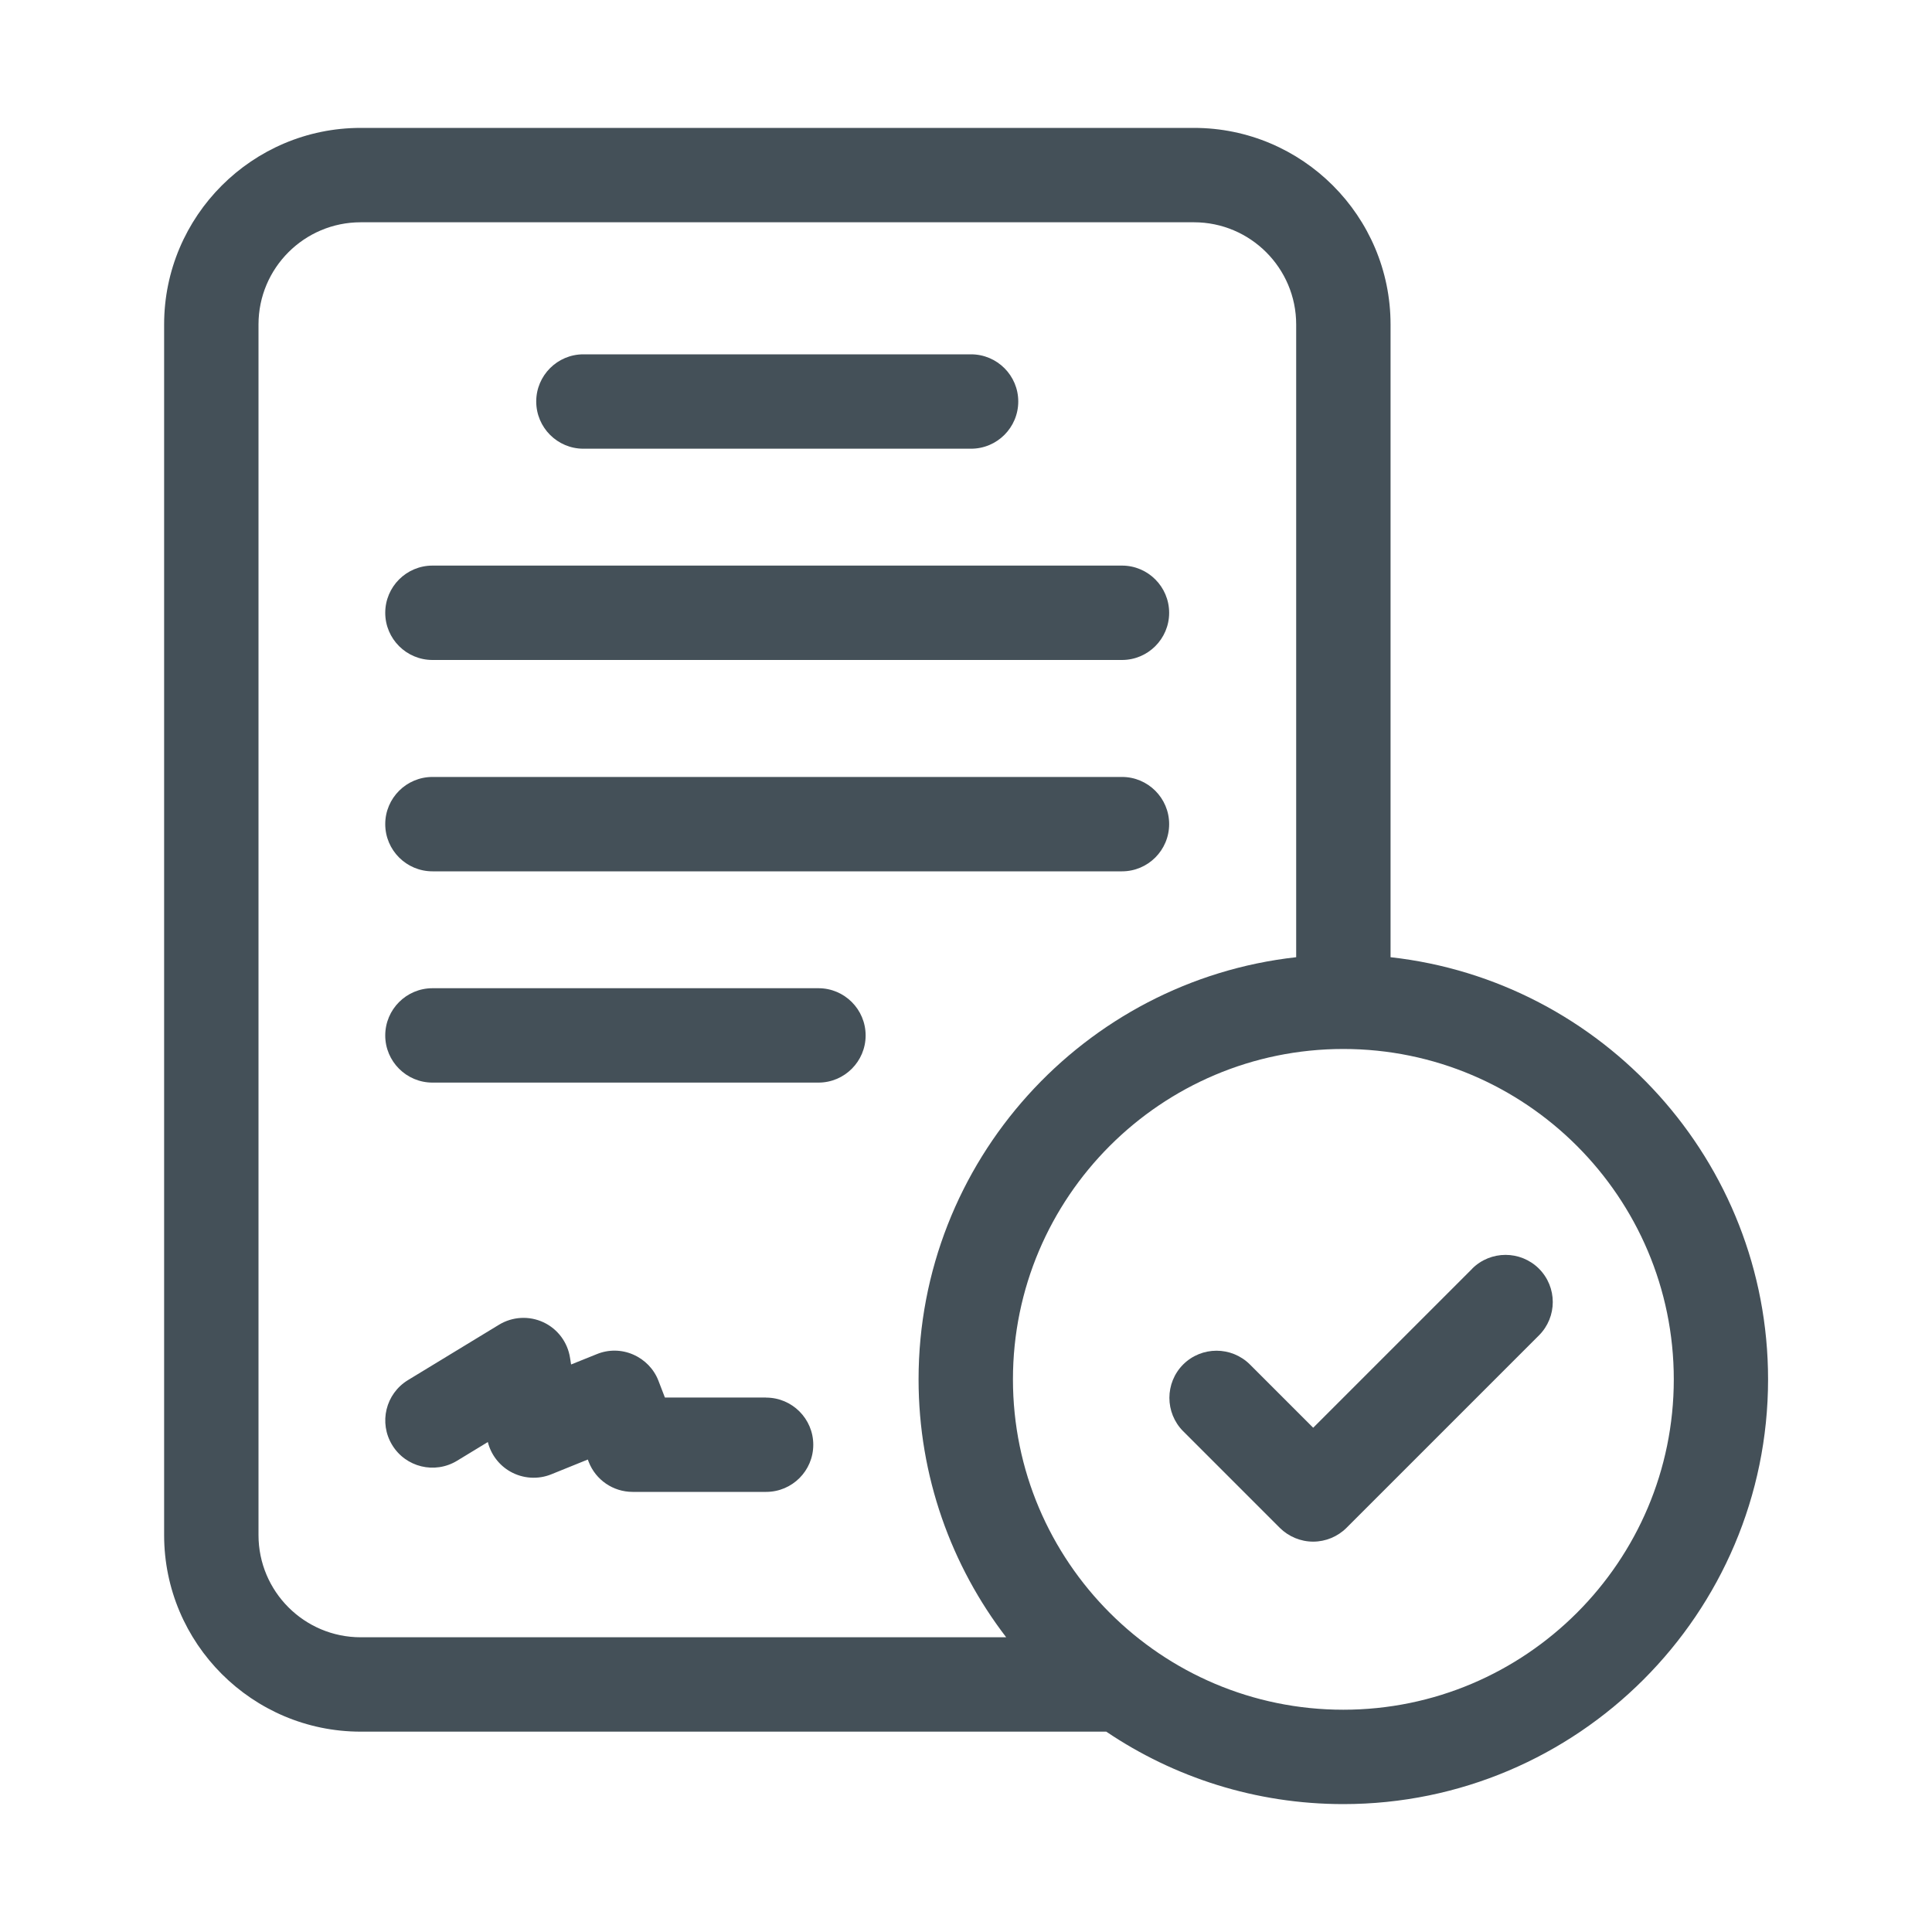
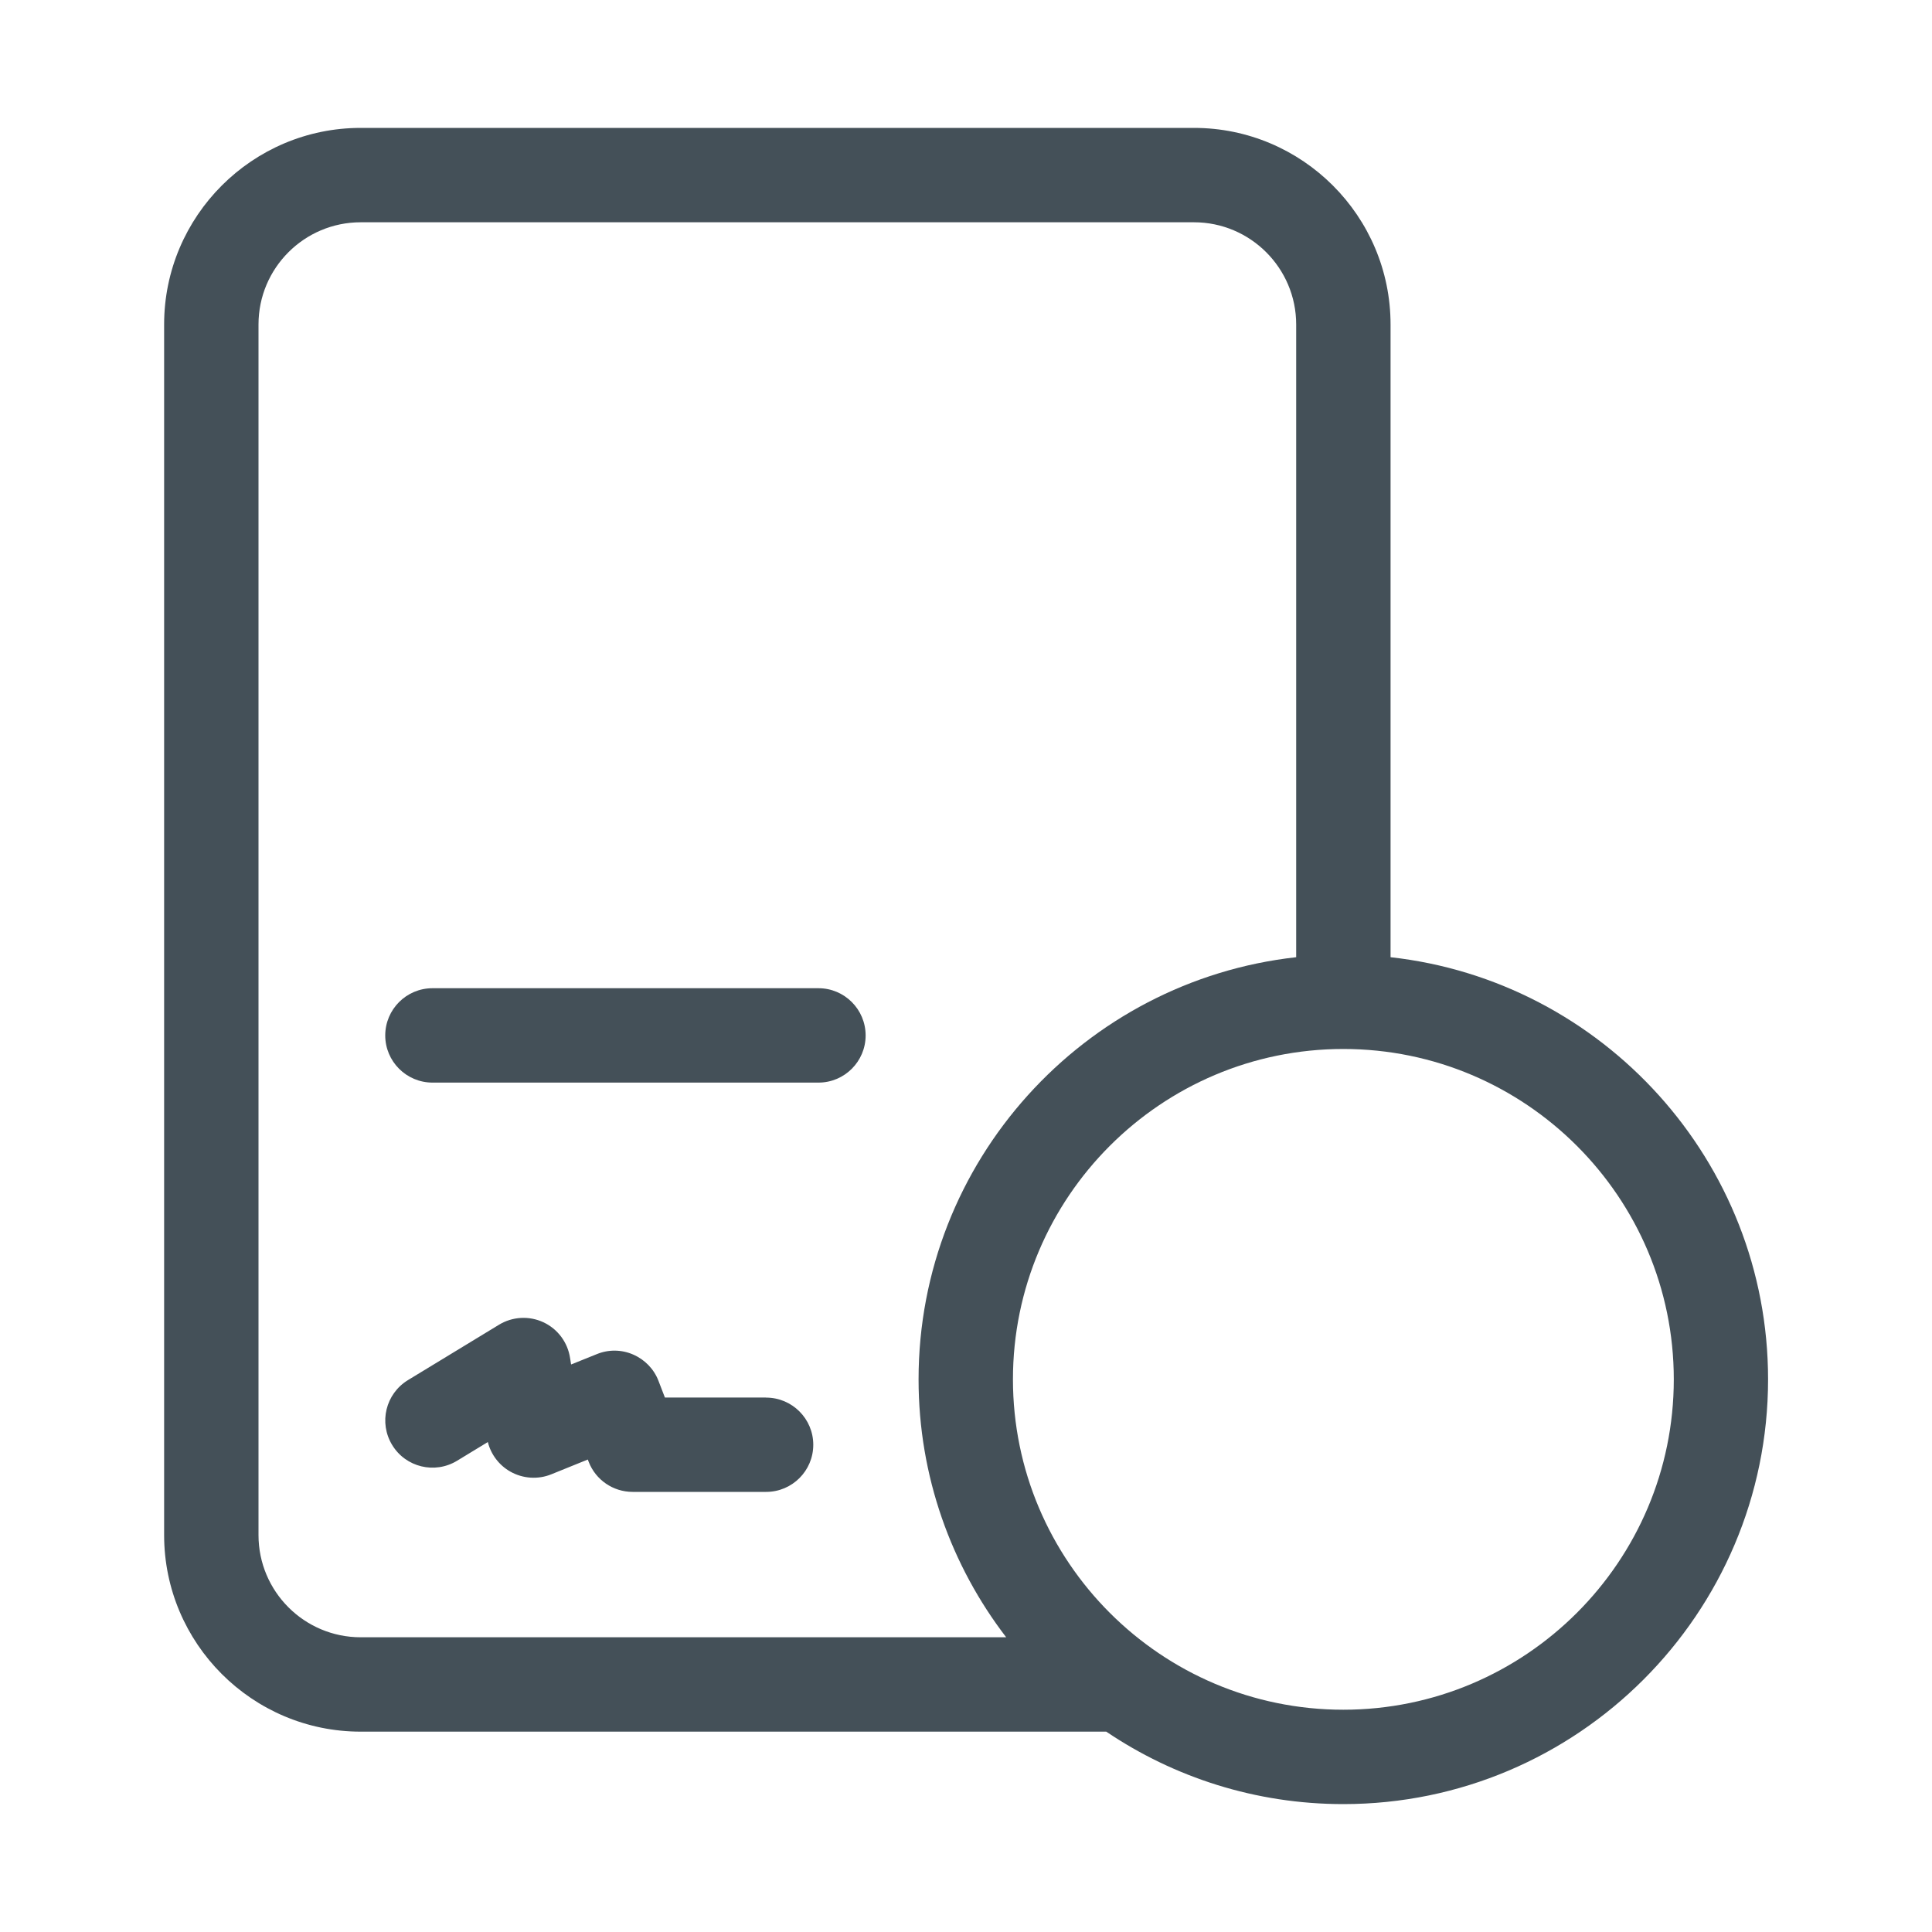
<svg xmlns="http://www.w3.org/2000/svg" width="20" height="20" viewBox="0 0 20 20" fill="none">
-   <path d="M6.039 4.645H10.052C10.322 4.645 10.541 4.426 10.541 4.156C10.541 3.887 10.322 3.668 10.052 3.668H6.039C5.77 3.668 5.551 3.887 5.551 4.156C5.551 4.426 5.77 4.645 6.039 4.645Z" fill="#445058" />
-   <path d="M4.477 6.832H11.615C11.884 6.832 12.103 6.613 12.103 6.344C12.103 6.074 11.884 5.855 11.615 5.855H4.477C4.207 5.855 3.988 6.074 3.988 6.344C3.988 6.613 4.207 6.832 4.477 6.832Z" fill="#445058" />
-   <path d="M4.477 9.02H11.615C11.884 9.02 12.103 8.801 12.103 8.531C12.103 8.262 11.884 8.043 11.615 8.043H4.477C4.207 8.043 3.988 8.262 3.988 8.531C3.988 8.801 4.207 9.02 4.477 9.02Z" fill="#445058" />
  <path d="M8.473 10.23H4.477C4.207 10.23 3.988 10.449 3.988 10.719C3.988 10.988 4.207 11.207 4.477 11.207H8.473C8.742 11.207 8.961 10.988 8.961 10.719C8.961 10.449 8.742 10.23 8.473 10.23Z" fill="#445058" />
  <path d="M7.931 14.467H6.883L6.816 14.293C6.769 14.171 6.674 14.074 6.554 14.022C6.435 13.97 6.299 13.968 6.178 14.018L5.912 14.125L5.901 14.056C5.876 13.895 5.773 13.757 5.625 13.688C5.477 13.619 5.304 13.629 5.165 13.714L4.223 14.287C3.992 14.428 3.919 14.728 4.06 14.959C4.2 15.189 4.5 15.262 4.731 15.122L5.05 14.928C5.082 15.056 5.166 15.168 5.283 15.234C5.412 15.307 5.569 15.318 5.707 15.262L6.085 15.109L6.094 15.133C6.167 15.321 6.348 15.444 6.549 15.444H7.931C8.2 15.444 8.419 15.226 8.419 14.956C8.419 14.687 8.2 14.468 7.931 14.468V14.467Z" fill="#445058" />
-   <path d="M14.395 9.909V3.359C14.395 2.237 13.482 1.324 12.36 1.324H3.734C2.612 1.324 1.699 2.237 1.699 3.359V15.891C1.699 17.013 2.612 17.926 3.734 17.926H11.452C12.153 18.399 12.998 18.676 13.906 18.676C16.331 18.676 18.303 16.703 18.303 14.279C18.303 12.02 16.59 10.153 14.395 9.909ZM2.676 15.891V3.359C2.676 2.775 3.15 2.301 3.734 2.301H12.36C12.943 2.301 13.418 2.775 13.418 3.359V9.909C11.222 10.153 9.509 12.02 9.509 14.279C9.509 15.282 9.848 16.209 10.416 16.949H3.734C3.15 16.949 2.676 16.475 2.676 15.891ZM13.906 17.699C12.02 17.699 10.486 16.165 10.486 14.279C10.486 12.393 12.02 10.859 13.906 10.859C15.792 10.859 17.327 12.393 17.327 14.279C17.327 16.165 15.792 17.699 13.906 17.699Z" fill="#445058" />
-   <path d="M15.241 13.133L13.594 14.78L12.939 14.125C12.748 13.935 12.439 13.935 12.248 14.125C12.058 14.316 12.058 14.625 12.248 14.816L13.248 15.816C13.34 15.907 13.464 15.959 13.594 15.959C13.723 15.959 13.848 15.907 13.939 15.816L15.931 13.824C16.122 13.633 16.122 13.324 15.931 13.133C15.74 12.943 15.431 12.943 15.24 13.133H15.241Z" fill="#445058" />
+   <path d="M14.395 9.909V3.359C14.395 2.237 13.482 1.324 12.36 1.324H3.734C2.612 1.324 1.699 2.237 1.699 3.359V15.891C1.699 17.013 2.612 17.926 3.734 17.926H11.452C12.153 18.399 12.998 18.676 13.906 18.676C16.331 18.676 18.303 16.703 18.303 14.279C18.303 12.02 16.59 10.153 14.395 9.909ZM2.676 15.891V3.359C2.676 2.775 3.15 2.301 3.734 2.301H12.36C12.943 2.301 13.418 2.775 13.418 3.359V9.909C11.222 10.153 9.509 12.02 9.509 14.279C9.509 15.282 9.848 16.209 10.416 16.949H3.734C3.15 16.949 2.676 16.475 2.676 15.891ZM13.906 17.699C12.02 17.699 10.486 16.165 10.486 14.279C10.486 12.393 12.02 10.859 13.906 10.859C15.792 10.859 17.327 12.393 17.327 14.279C17.327 16.165 15.792 17.699 13.906 17.699" fill="#445058" />
</svg>